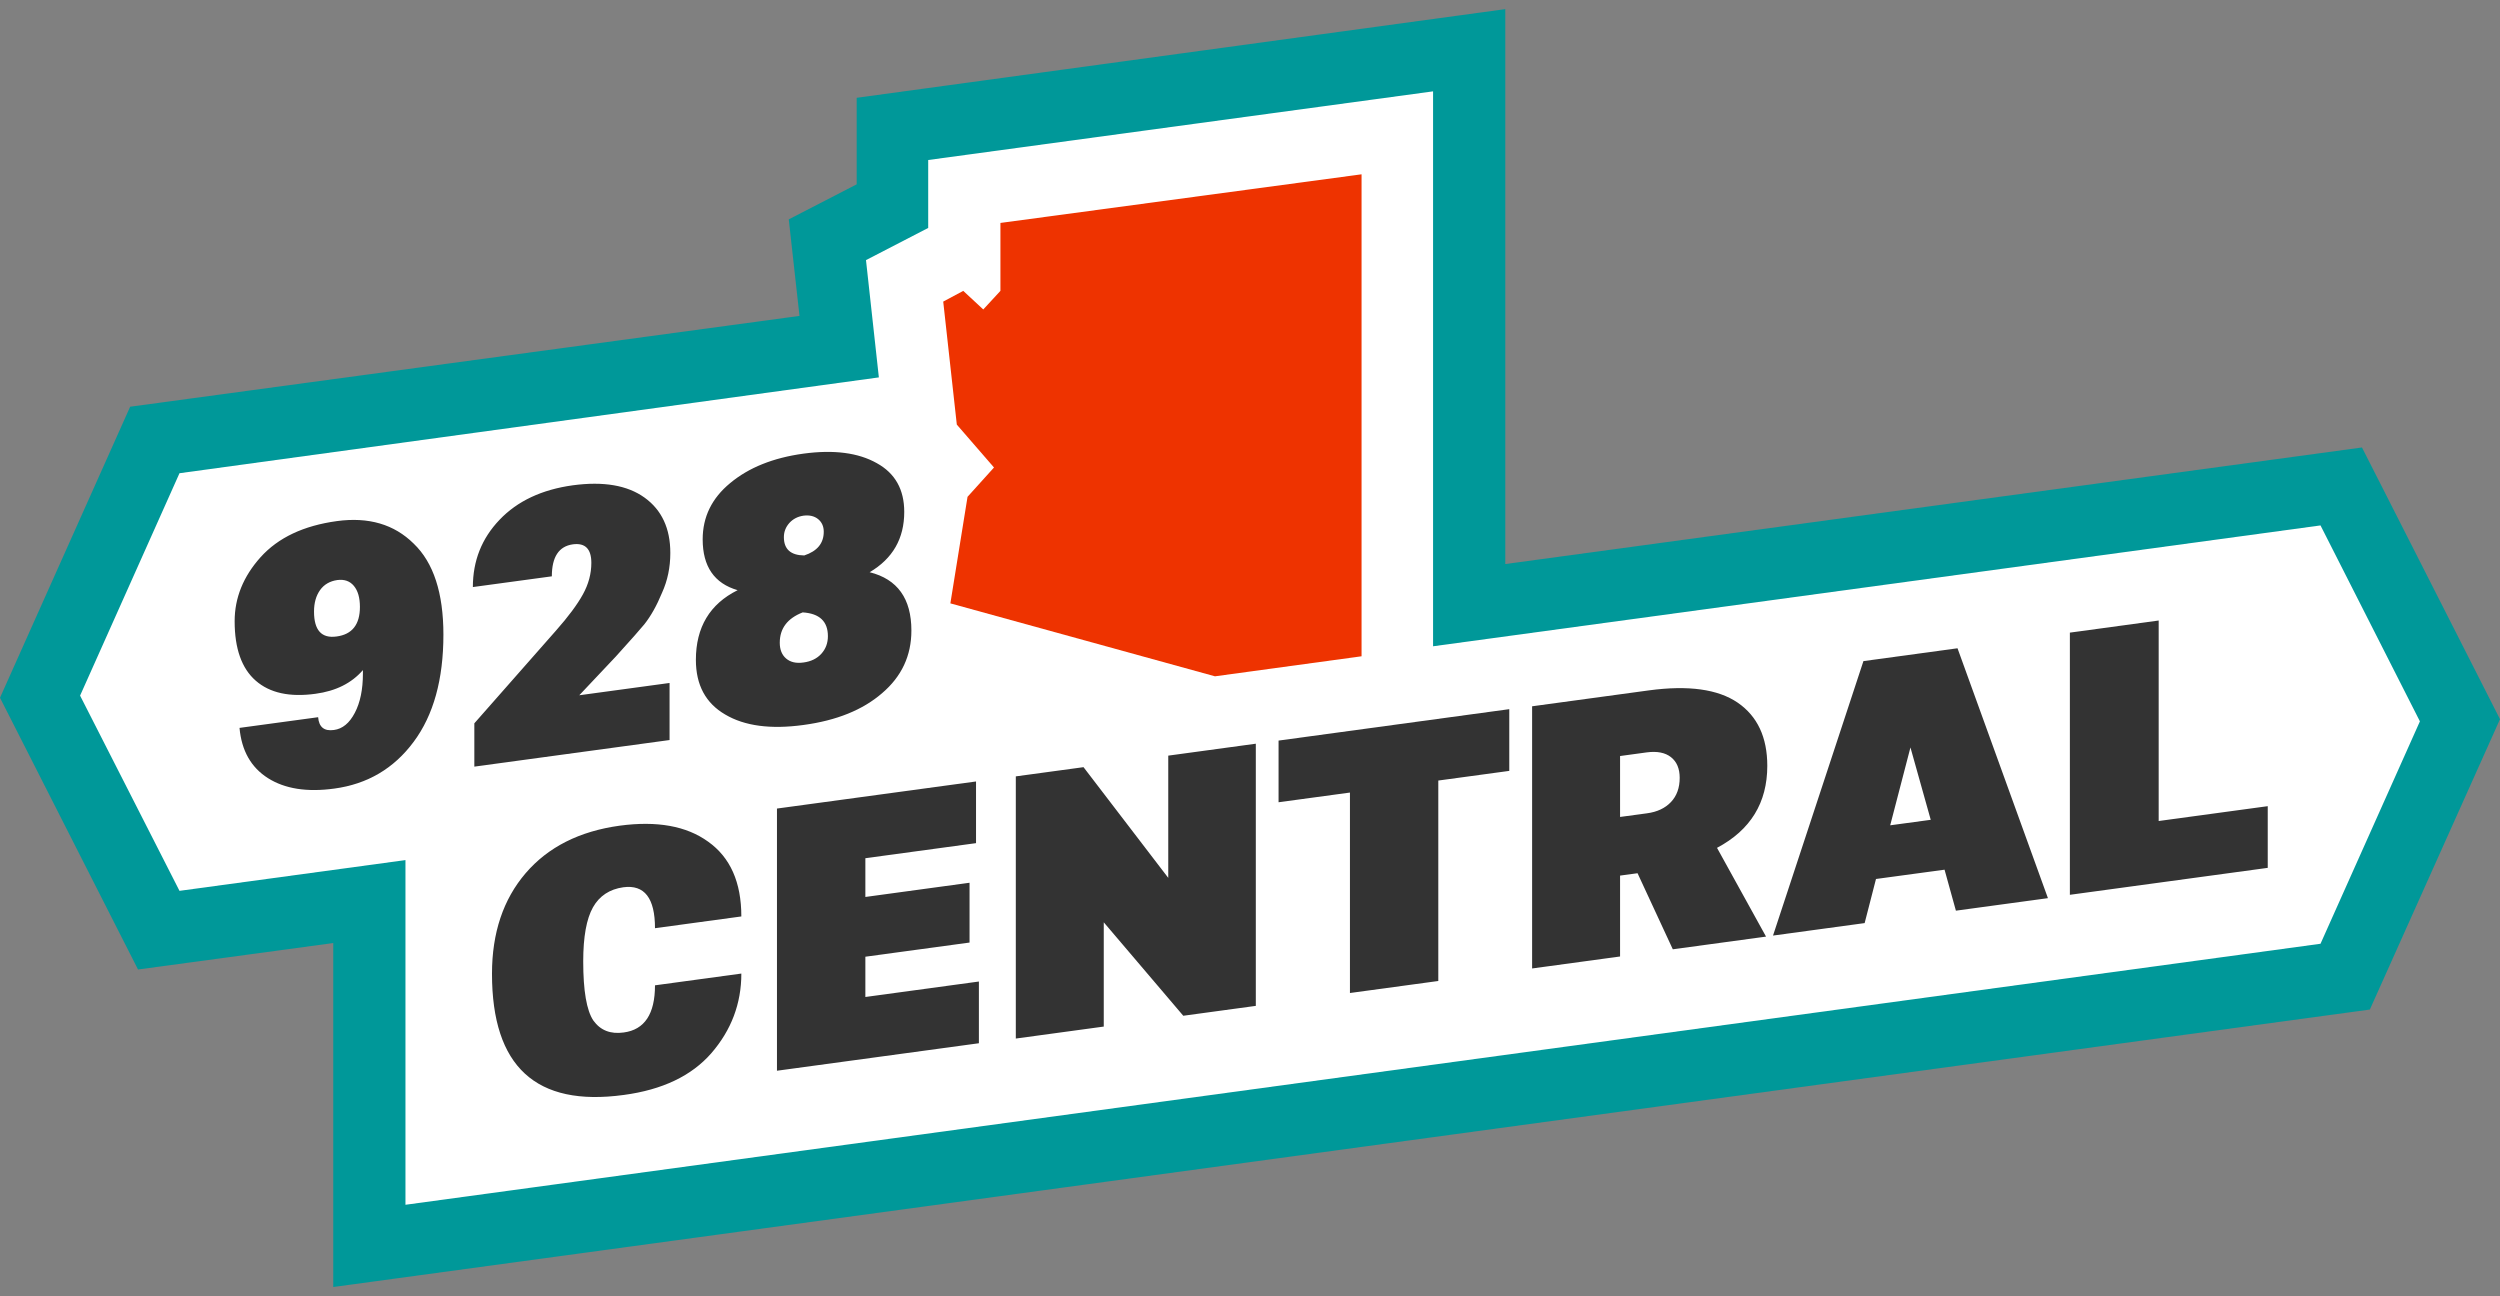
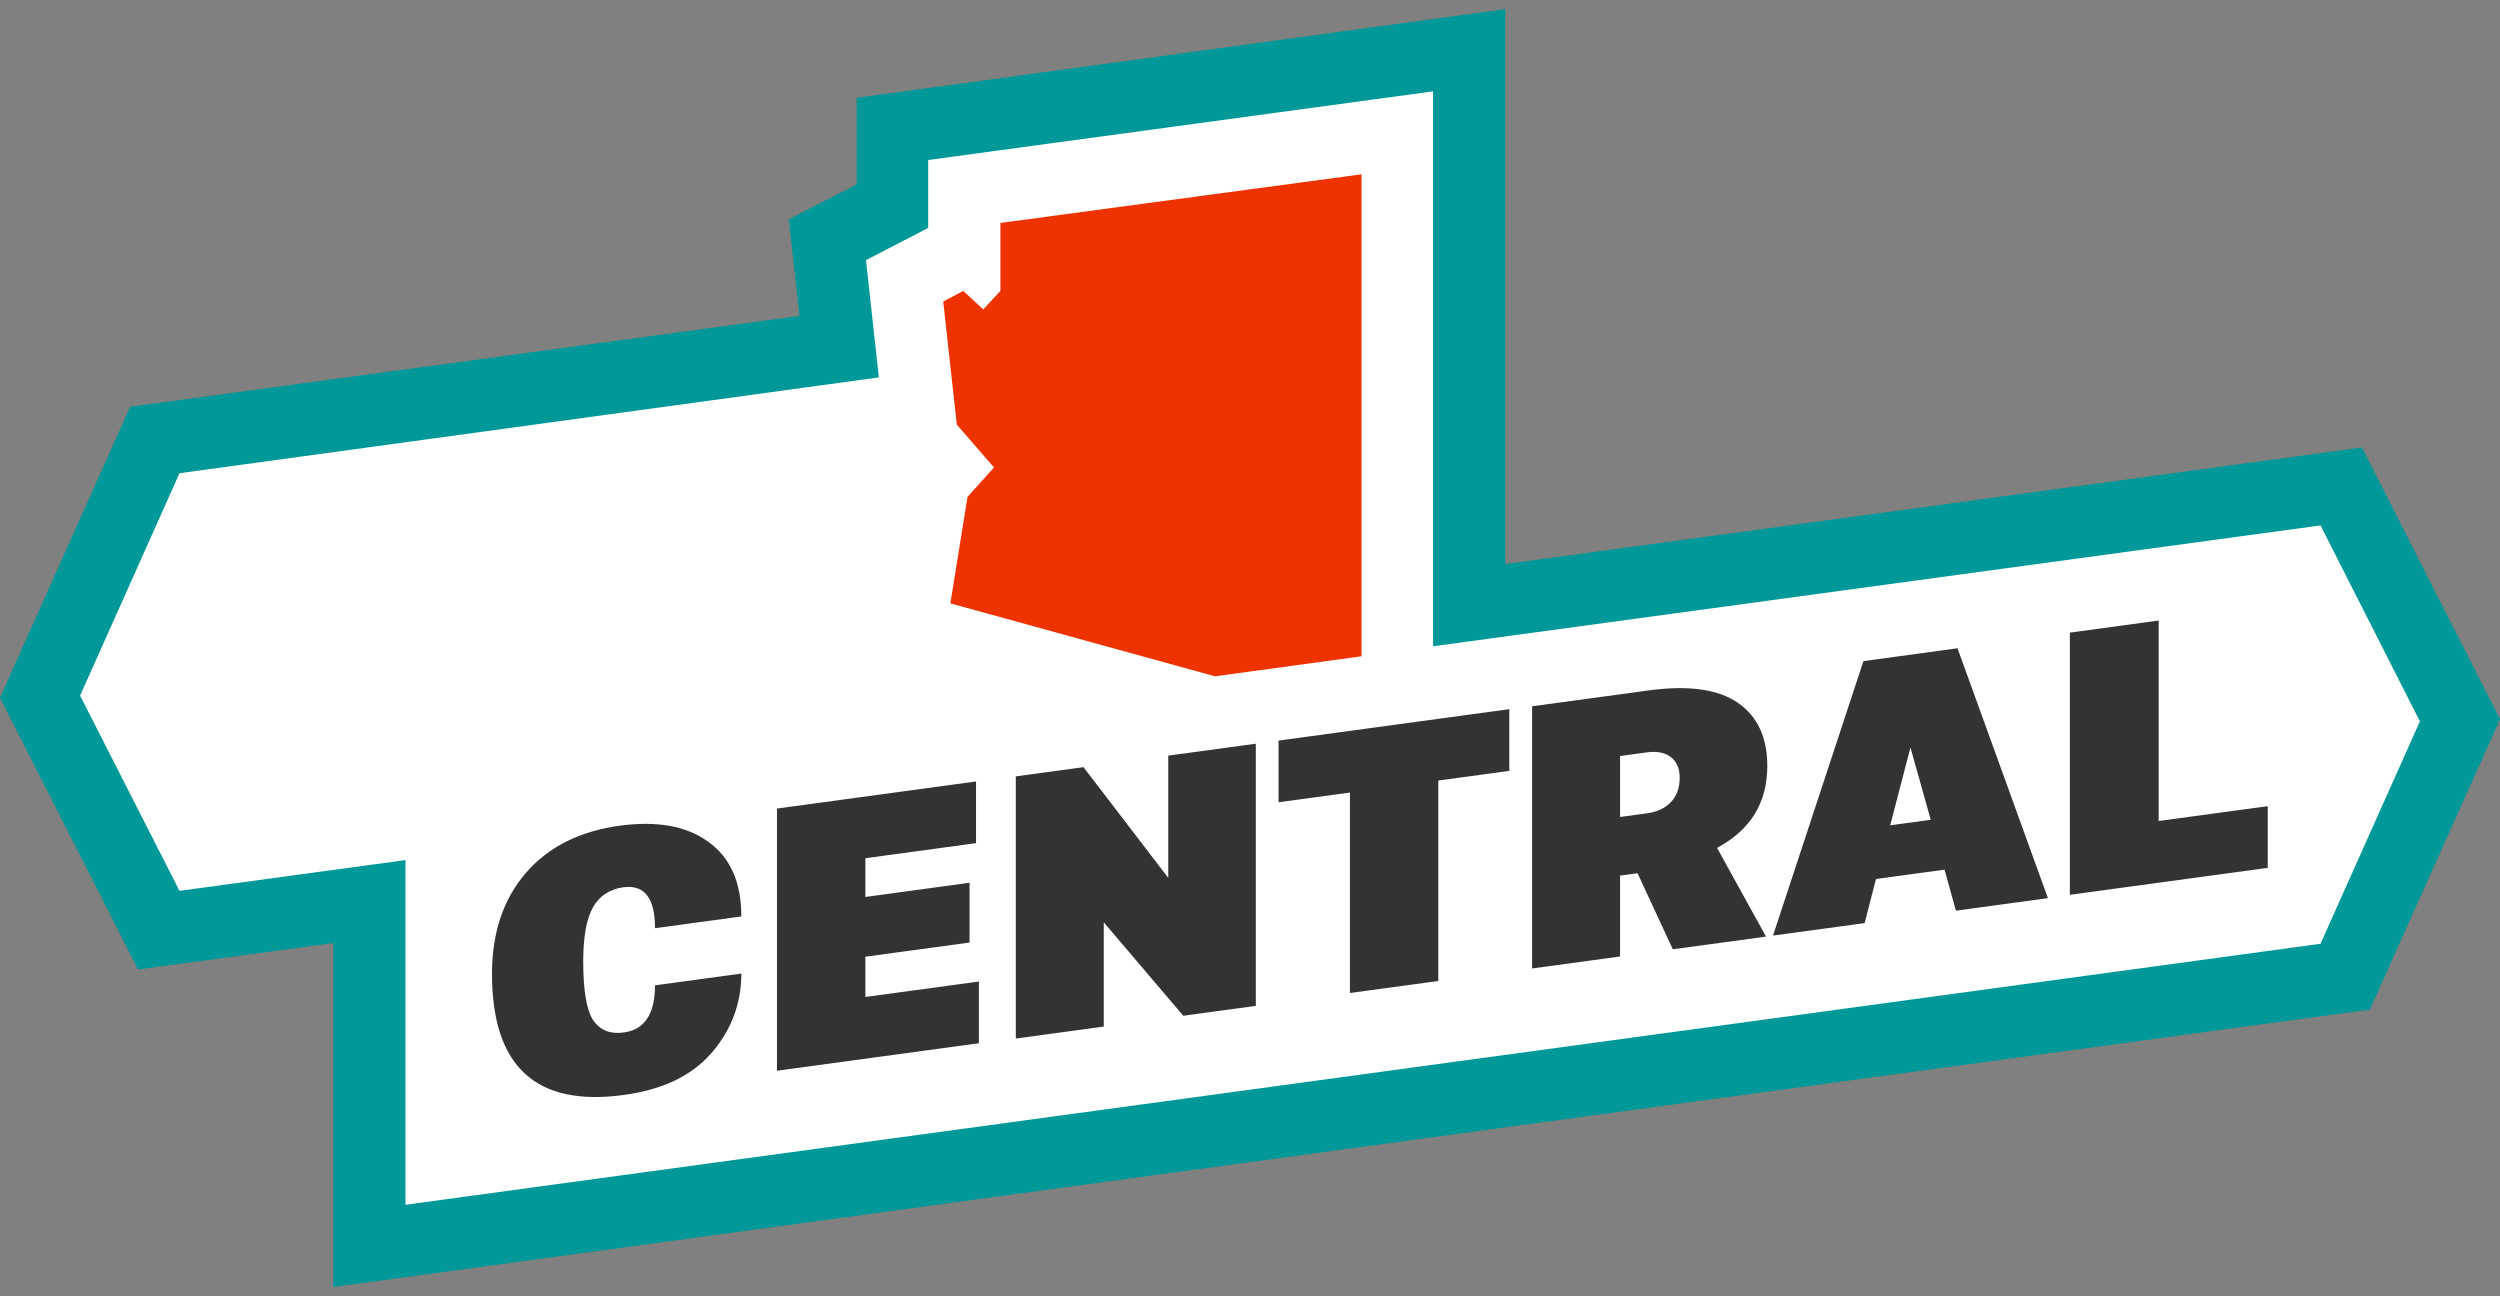
<svg xmlns="http://www.w3.org/2000/svg" id="928Central" width="559.36" height="290" xml:space="preserve">
  <rect width="100%" height="100%" fill="#808080" stroke="none" />
  <path id="teal" fill="#009899" d="m528.48,100.12l30.88,60.8l-29.12,64.96l-455.68,62.08l0,-76.96l-43.68,5.92l-30.88,-60.8l29.12,-65.12l149.76,-20.32l-2.4,-21.6l15.2,-7.84l0,-19.36l145.12,-19.84l0,124.16l191.68,-26.08z" />
  <path id="white" fill="#fff" d="m519.2,117.56l22.24,43.84l-22.24,49.76l-428.48,58.4l0,-77.12l-50.56,6.88l-22.24,-43.68l22.24,-49.76l156.48,-21.44l-2.88,-26.24l13.92,-7.2l0,-15.2l112.96,-15.36l0,124.16l198.56,-27.04z" />
  <path id="az" fill="#E30" d="m220,69.24l3.84,-4.16l0,-15.2l80.8,-10.88l0,107.84l-32.8,4.48l-59.2,-16.32l3.84,-23.84l5.92,-6.56l-8.32,-9.6l-3.04,-27.52l4.48,-2.4l4.48,4.16z" />
  <path id="central" fill="#333" d="m139.56,244.99c-19.65,2.69 -29.48,-6.35 -29.48,-27.12q0,-13.71 7.53,-22.5c5.02,-5.85 12.04,-9.39 21.04,-10.63c8.35,-1.12 14.94,0.07 19.78,3.57q7.44,5.265 7.44,16.74l-19.32,2.63c0,-6.74 -2.36,-9.79 -7.08,-9.16c-3.08,0.43 -5.35,1.93 -6.8,4.49c-1.45,2.58 -2.18,6.61 -2.18,12.09c0,6.58 0.76,11 2.27,13.24c1.58,2.2 3.84,3.09 6.8,2.67c4.66,-0.62 6.99,-4.14 6.99,-10.55l19.32,-2.63c0,6.7 -2.23,12.63 -6.71,17.81c-4.42,5.07 -10.95,8.19 -19.6,9.35m79.46,-11.57l-45.18,6.15l0,-58.66l44.54,-6.06l0,13.8l-24.76,3.37l0,8.67l23.31,-3.18l0,13.38l-23.31,3.17l0,9.01l25.4,-3.46l0,13.81zm27.94,-3.73l-19.68,2.68l0,-58.66l15.15,-2.06l18.96,24.77l0,-27.35l19.59,-2.67l0,58.66l-16.23,2.21l-17.79,-20.91l0,23.33zm74.85,-10.2l-19.77,2.69l0,-44.85l-15.97,2.17l0,-13.8l51.62,-7.03l0,13.81l-15.88,2.16l0,44.85zm73.61,-48.13c0,8.24 -3.75,14.36 -11.25,18.34l10.97,19.86l-20.86,2.84l-7.89,-17.02l-3.91,0.53l0,18.1l-19.68,2.68l0,-58.66l26.13,-3.56c8.83,-1.19 15.45,-0.27 19.87,2.75c4.42,3.04 6.62,7.75 6.62,14.14m-32.94,11.43l5.99,-0.81c2.3,-0.3 4.1,-1.15 5.4,-2.53c1.3,-1.37 1.95,-3.18 1.95,-5.42q0,-3.075 -1.95,-4.62c-1.3,-1.02 -3.1,-1.37 -5.4,-1.07l-5.99,0.82l0,13.63zm95.73,18.17l-20.59,2.8l-2.54,-9.17l-15.34,2.08l-2.54,9.87l-20.5,2.79l20.23,-61.41l21.05,-2.87l20.23,55.91zm-30.76,-33.72l-4.53,17.42l9.07,-1.23l-4.54,-16.19zm79.94,26.94l-44.27,6.03l0,-58.66l19.87,-2.71l0,44.86l24.4,-3.32l0,13.8z" />
-   <path id="928" fill="#333" d="m75.39,116.59c7.08,-0.96 12.8,0.72 17.17,5.04c4.44,4.26 6.65,11.05 6.65,20.36c0,10.02 -2.21,18.01 -6.65,23.98q-6.645,8.97 -17.76,10.47q-9.165,1.26 -14.85,-2.34c-3.78,-2.4 -5.9,-6.14 -6.36,-11.24l17.59,-2.39c0.18,2.22 1.36,3.17 3.54,2.86c1.91,-0.25 3.47,-1.53 4.67,-3.84c1.21,-2.3 1.81,-5.23 1.81,-8.79l0,-0.77c-2.52,2.92 -6.06,4.69 -10.61,5.3c-5.77,0.8 -10.23,-0.18 -13.37,-2.93c-3.14,-2.74 -4.72,-7.18 -4.72,-13.3c0,-5.25 1.94,-10.03 5.81,-14.34c3.93,-4.36 9.62,-7.05 17.08,-8.07m-0.08,25.82c3.48,-0.46 5.22,-2.67 5.22,-6.62c0,-2.05 -0.45,-3.62 -1.35,-4.7s-2.13,-1.51 -3.7,-1.31q-2.52,0.36 -3.87,2.25c-0.9,1.27 -1.35,2.87 -1.35,4.81c0,4.18 1.69,6.04 5.05,5.57m74.5,23.17l-43.68,5.95l0,-9.69l18.27,-20.75c2.75,-3.11 4.76,-5.81 6.02,-8.1q1.89,-3.42 1.89,-7.05c0,-3.13 -1.37,-4.51 -4.13,-4.15c-3.14,0.44 -4.71,2.82 -4.71,7.16l-17.67,2.4c0,-5.88 1.99,-10.89 5.97,-15.05c3.99,-4.19 9.46,-6.76 16.41,-7.72c6.85,-0.92 12.2,0 16.04,2.76c3.84,2.77 5.76,6.89 5.76,12.37c0,3.21 -0.61,6.18 -1.85,8.91c-1.18,2.86 -2.5,5.22 -3.96,7.06c-0.84,1.04 -2.97,3.44 -6.39,7.22l-8.17,8.66l20.2,-2.75l0,12.77zm29.96,-3.37c-7.34,1.01 -13.18,0.23 -17.51,-2.34c-4.37,-2.54 -6.56,-6.61 -6.56,-12.23c0,-7.3 3.12,-12.5 9.34,-15.59c-5.21,-1.51 -7.82,-5.3 -7.82,-11.37c0,-5.02 2.05,-9.21 6.14,-12.58q6.24,-5.205 16.41,-6.6q10.185,-1.38 16.41,2.13c4.1,2.26 6.14,5.89 6.14,10.91c0,5.96 -2.58,10.45 -7.74,13.49c6.23,1.56 9.34,5.91 9.34,13.05c0,5.62 -2.18,10.29 -6.56,14.02c-4.32,3.74 -10.18,6.11 -17.59,7.11m0.17,-37.93c2.92,-0.96 4.37,-2.73 4.37,-5.31q0,-1.785 -1.26,-2.82c-0.84,-0.68 -1.93,-0.94 -3.28,-0.77c-1.29,0.19 -2.34,0.74 -3.16,1.64c-0.81,0.92 -1.22,1.97 -1.22,3.16c0,2.7 1.52,4.06 4.55,4.1m-0.17,23.95c1.68,-0.22 3.02,-0.87 4,-1.95s1.47,-2.39 1.47,-3.94c0,-3.31 -1.88,-5.08 -5.64,-5.32c-3.42,1.33 -5.13,3.59 -5.13,6.79c0,1.55 0.48,2.73 1.43,3.54c0.96,0.82 2.25,1.11 3.87,0.88" />
</svg>